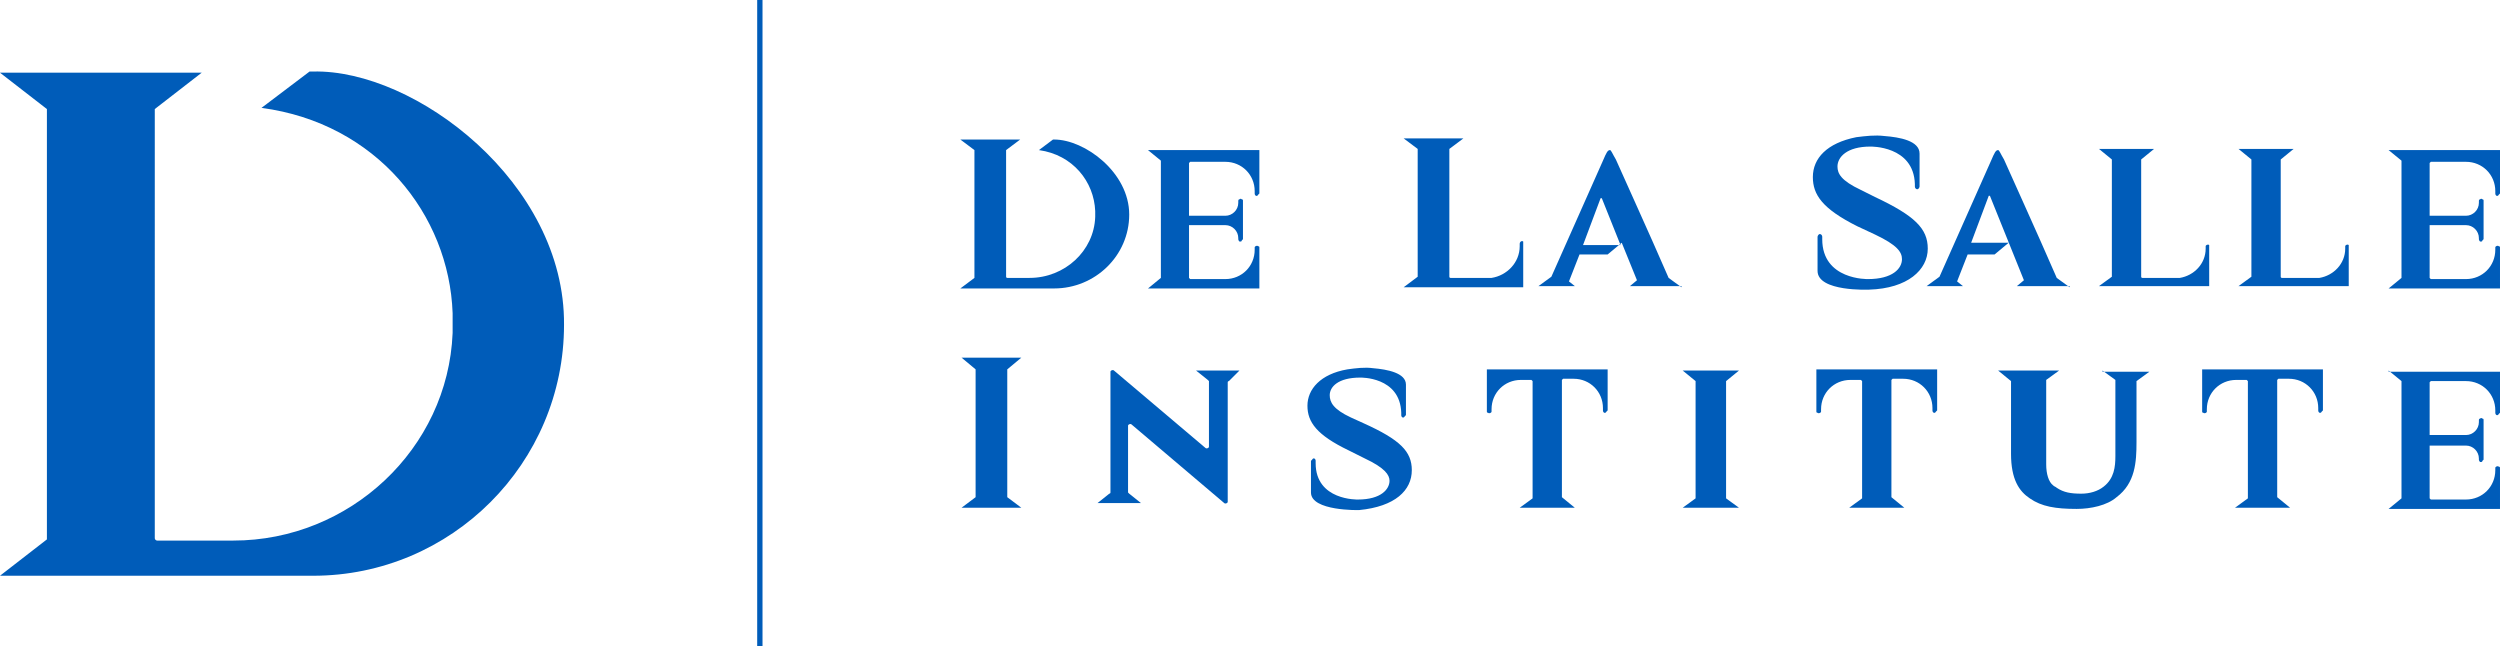
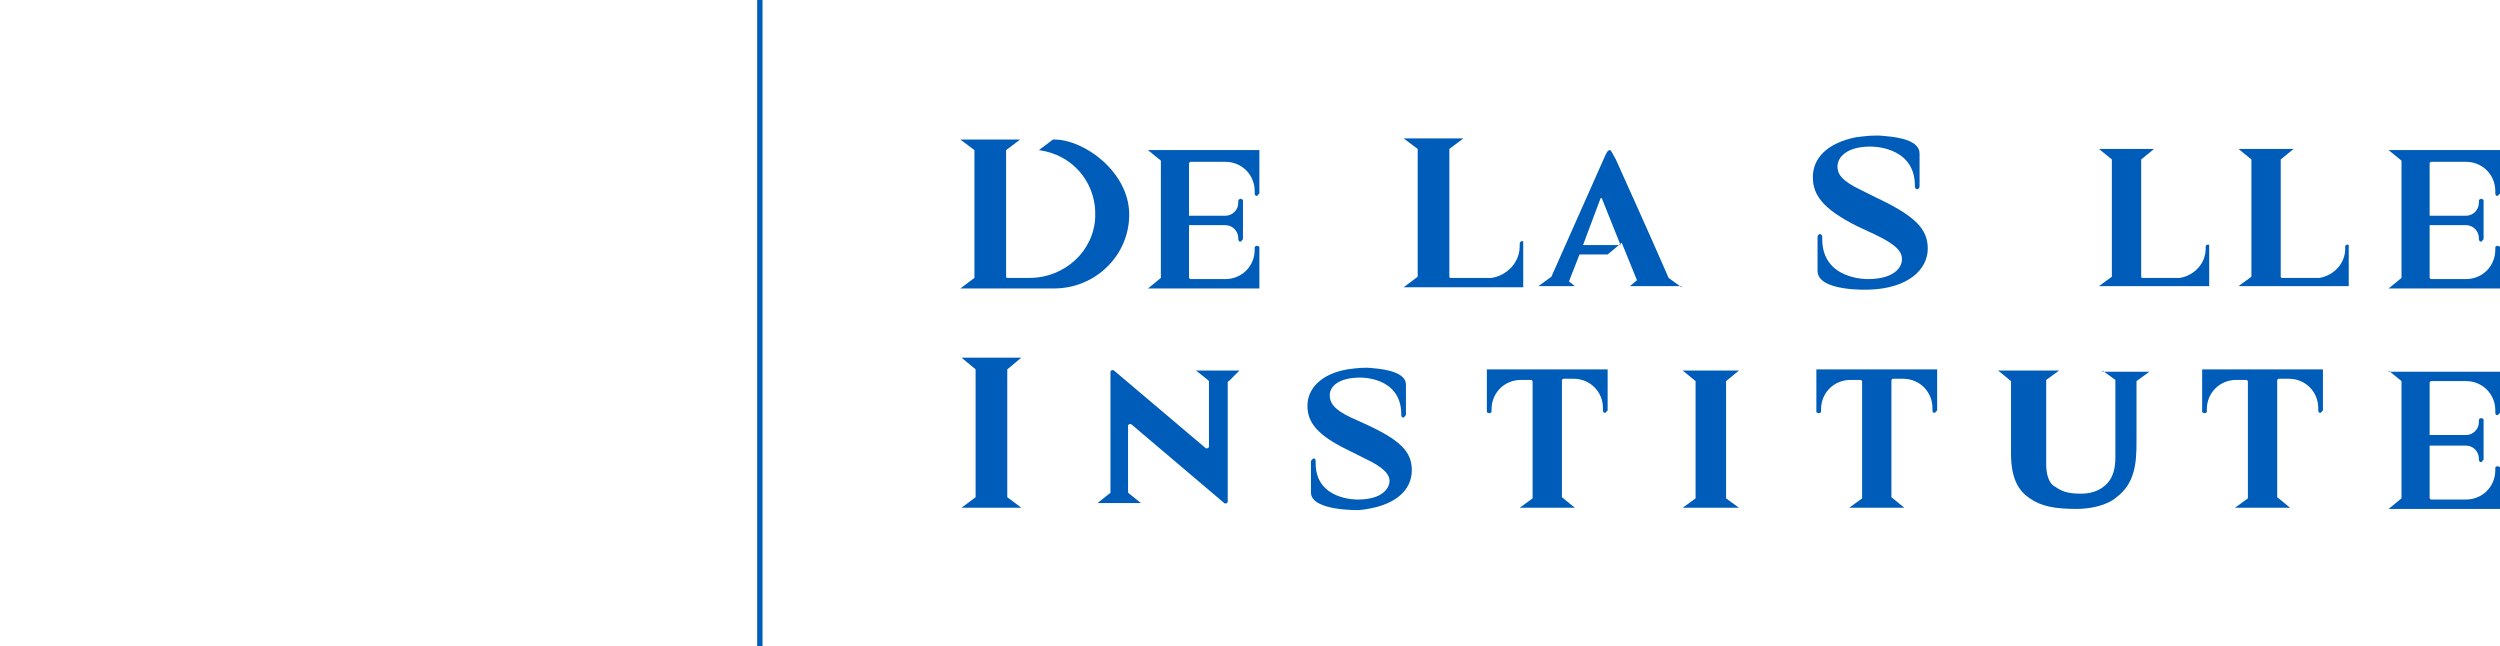
<svg xmlns="http://www.w3.org/2000/svg" id="Layer_1" data-name="Layer 1" viewBox="0 0 470.082 121.489">
  <defs>
    <style>
      .cls-1 {
        fill: none;
        stroke: #005cb9;
        stroke-miterlimit: 10;
      }

      .cls-2 {
        fill: #005cb9;
      }
    </style>
  </defs>
-   <path class="cls-2" d="M58.87,13.45h-.661l-9.04,6.835c21.608,2.866,35.278,20.064,35.94,38.585v3.748c-.882,21.828-19.403,39.026-41.231,39.026h-14.332c-.22,0-.441-.22-.441-.441V20.505l8.82-6.835H0l8.82,6.835v80.919l-8.82,6.835h58.87c26.018,0,47.185-21.167,47.185-47.185.22-26.679-28.002-48.066-47.185-47.626Z" />
  <line class="cls-1" x1="142.877" x2="142.877" y2="121.489" />
  <g>
    <path class="cls-2" d="M286.415,45.421c-.221-.22-.661,0-.661.441v.441c0,3.087-2.425,5.512-5.292,5.953h-7.717s-.22,0-.22-.22v-24.033l2.646-1.984h-11.245l2.646,1.984v24.033l-2.646,1.984h22.49v-8.599Z" />
    <path class="cls-2" d="M362.483,46.744c0-3.748-2.425-6.174-9.922-9.701l-2.646-1.323c-3.748-1.764-4.41-3.087-4.41-4.41,0-1.764,1.764-3.748,6.174-3.748,0,0,8.158-.22,8.379,7.056v.441c0,.441.441.661.661.441,0,0,.221-.22.221-.441v-6.174c0-2.425-3.748-3.087-6.615-3.307-1.764-.22-3.528,0-5.292.22-5.512,1.102-8.158,3.969-8.158,7.497,0,3.307,1.764,5.953,8.379,9.261l3.307,1.543c4.189,1.984,5.071,3.307,5.071,4.63h0c0,1.764-1.764,3.748-6.394,3.748,0,0-8.599.22-8.599-7.497v-.441c0-.441-.441-.661-.661-.441,0,0-.221.22-.221.441v6.394c0,3.969,9.701,3.528,9.701,3.528,7.276-.22,11.024-3.748,11.024-7.717h0Z" />
    <path class="cls-2" d="M215.858,28.223l2.425,1.984v22.049l-2.425,1.984h20.946v-7.717q0-.22-.22-.22c-.22-.22-.661,0-.661.22v.441c0,3.087-2.425,5.512-5.512,5.512h-6.615l-.22-.22v-9.922h6.835c1.323,0,2.425,1.102,2.425,2.425v.22q0,.22.22.441h.22s.22,0,.22-.22l.22-.22v-7.276q0-.22-.22-.22-.22-.22-.441,0c-.22,0-.22.22-.22.441v.22c0,1.323-1.102,2.425-2.425,2.425h-6.835v-9.922h0l.22-.22h6.615c3.087,0,5.512,2.425,5.512,5.512v.441c0,.441.441.661.661.22l.22-.22v-8.158h-20.946ZM233.497,37.263h0Z" />
    <path class="cls-2" d="M449.135,28.223l2.425,1.984v22.049l-2.425,1.984h20.946v-7.717q0-.22-.221-.22c-.221-.22-.661,0-.661.22v.441c0,3.087-2.425,5.512-5.512,5.512h-6.615l-.221-.22v-9.922h6.835c1.323,0,2.425,1.102,2.425,2.425v.22q0,.22.221.441h.221s.221,0,.221-.22l.221-.22v-7.276q0-.22-.221-.22-.221-.22-.441,0c-.221,0-.221.22-.221.441v.22c0,1.323-1.102,2.425-2.425,2.425h-6.835v-9.922h0l.221-.22h6.615c3.087,0,5.512,2.425,5.512,5.512v.441c0,.441.441.661.661.22l.221-.22v-8.158h-20.946ZM466.774,37.263h0Z" />
    <path class="cls-2" d="M415.4,46.082c-.221-.22-.661,0-.661.22v.441c0,2.866-2.205,5.071-4.851,5.512h-7.056s-.221,0-.221-.22v-22.049l2.425-1.984h-10.363l2.425,1.984v22.049l-2.425,1.764h20.726v-7.717q0,.22,0,0Z" />
    <path class="cls-2" d="M441.639,46.082c-.221-.22-.661,0-.661.22v.441c0,2.866-2.205,5.071-4.851,5.512h-7.056s-.221,0-.221-.22v-22.049l2.425-1.984h-10.363l2.425,1.984v22.049l-2.425,1.764h20.726v-7.717q.221.22,0,0Z" />
    <path class="cls-2" d="M195.353,28.223c6.394.882,10.363,5.953,10.583,11.465v1.102c-.22,6.394-5.733,11.465-12.347,11.465h-4.189s-.22,0-.22-.22v-23.813l2.646-1.984h-11.245l2.646,1.984v24.033l-2.646,1.984h17.639c7.717,0,14.111-6.174,14.111-13.891,0-7.938-8.379-14.111-14.111-14.111h-.22l-2.646,1.984Z" />
    <path class="cls-2" d="M316.181,54.02l-2.425-1.764c-3.528-8.158-9.261-20.726-9.922-22.269-.661-1.102-.882-1.764-1.102-1.764-.441,0-.661.441-1.323,1.984l-9.701,21.828-2.425,1.764h6.835l-1.102-.882,1.984-5.071h5.292l2.646-2.205,2.866,7.056-1.323,1.102h9.702v.22ZM297.66,46.082l3.307-8.82h.221l3.528,8.82h-7.056Z" />
-     <path class="cls-2" d="M389.162,54.02l-2.425-1.764c-3.528-8.158-9.261-20.726-9.922-22.269-.661-1.102-.882-1.764-1.102-1.764-.441,0-.661.441-1.323,1.984l-9.701,21.828-2.425,1.764h6.835l-1.102-.882,1.984-5.071h5.071l2.646-2.205h-7.056l3.307-8.82h.221l6.394,15.875-1.323,1.102h9.922v.22Z" />
    <path class="cls-2" d="M265.468,88.416c0-3.528-2.205-5.733-9.04-8.82l-2.425-1.102c-3.307-1.543-3.969-2.866-3.969-4.189,0-1.543,1.543-3.307,5.733-3.307,0,0,7.497-.22,7.717,6.615v.441c0,.441.441.661.661.22l.22-.22v-5.733c0-2.205-3.528-2.866-6.174-3.087-1.543-.22-3.307,0-4.851.22-5.071.882-7.497,3.748-7.497,6.835s1.764,5.512,7.717,8.379l3.087,1.543c3.748,1.764,4.63,3.087,4.63,4.189h0c0,1.543-1.543,3.528-5.953,3.528,0,0-7.938.22-7.938-6.835v-.441c0-.441-.441-.661-.661-.22l-.22.22v5.953c0,3.528,9.04,3.307,9.04,3.307,6.835-.661,9.922-3.748,9.922-7.497h0Z" />
    <path class="cls-2" d="M279.579,69.674v7.717q0,.22.221.22c.221.22.661,0,.661-.22v-.441c0-3.087,2.425-5.512,5.512-5.512h1.984l.221.22v22.049l-2.425,1.764h10.363l-2.425-1.984v-22.049l.221-.22h1.984c3.087,0,5.512,2.425,5.512,5.512v.441c0,.441.441.661.661.22l.221-.22v-7.717h-22.71v.22Z" />
    <path class="cls-2" d="M341.537,69.674v7.717q0,.22.221.22c.221.22.661,0,.661-.22v-.441c0-3.087,2.425-5.512,5.512-5.512h1.984l.221.22v22.049l-2.425,1.764h10.363l-2.425-1.984v-22.049l.221-.22h1.984c3.087,0,5.512,2.425,5.512,5.512v.441c0,.441.441.661.661.22l.221-.22v-7.717h-22.71v.22Z" />
    <path class="cls-2" d="M414.077,69.674v7.717q0,.22.221.22c.221.22.661,0,.661-.22v-.441c0-3.087,2.425-5.512,5.512-5.512h1.984l.221.22v22.049l-2.425,1.764h10.363l-2.425-1.984v-22.049l.221-.22h1.984c3.087,0,5.512,2.425,5.512,5.512v.441c0,.441.441.661.661.22l.221-.22v-7.717h-22.71v.22Z" />
    <path class="cls-2" d="M233.056,69.674h-8.158l2.205,1.764.22.22v12.347c0,.22-.441.441-.661.22l-17.198-14.552c-.22-.22-.661,0-.661.22v22.71s0,.22-.22.22l-2.205,1.764h8.158l-2.205-1.764-.22-.22v-12.568c0-.22.441-.441.661-.22l17.419,14.773c.22.22.661,0,.661-.22v-22.49s0-.22.22-.22l1.984-1.984h0Z" />
    <polygon class="cls-2" points="189.4 69.454 192.046 67.249 180.801 67.249 183.446 69.454 183.446 93.487 180.801 95.472 192.046 95.472 189.4 93.487 189.4 69.454" />
    <polygon class="cls-2" points="324.559 71.659 326.984 69.674 316.401 69.674 318.826 71.659 318.826 93.708 316.401 95.472 326.984 95.472 324.559 93.708 324.559 71.659" />
    <path class="cls-2" d="M395.336,69.674l2.425,1.764v11.906h0v2.425c0,1.984-.221,4.189-2.205,5.733-1.102.882-2.646,1.323-4.189,1.323-1.984,0-3.307-.22-4.63-1.102-.221-.22-.441-.22-.661-.441-.882-.661-1.323-2.205-1.323-3.969v-15.875l2.425-1.764h-11.465l2.425,1.984v13.67c0,4.851,1.543,7.056,3.528,8.379,2.205,1.543,4.851,1.984,8.82,1.984,2.646,0,5.733-.661,7.497-2.205,3.528-2.646,3.748-6.615,3.748-10.363v-11.465l2.425-1.764h-8.82v-.22Z" />
    <path class="cls-2" d="M449.135,69.674l2.425,1.984v22.049l-2.425,1.984h20.946v-7.717q0-.22-.221-.22c-.221-.22-.661,0-.661.22v.441c0,3.087-2.425,5.512-5.512,5.512h-6.615l-.221-.22v-9.922h6.835c1.323,0,2.425,1.102,2.425,2.425v.22q0,.22.221.441h.221s.221,0,.221-.22l.221-.22v-7.497q0-.22-.221-.22-.221-.22-.441,0c-.221,0-.221.22-.221.441v.22c0,1.323-1.102,2.425-2.425,2.425h-6.835v-9.922h0l.221-.22h6.615c3.087,0,5.512,2.425,5.512,5.512v.441c0,.441.441.661.661.22l.221-.22v-7.717h-20.946v-.22ZM466.774,78.714h0Z" />
  </g>
</svg>